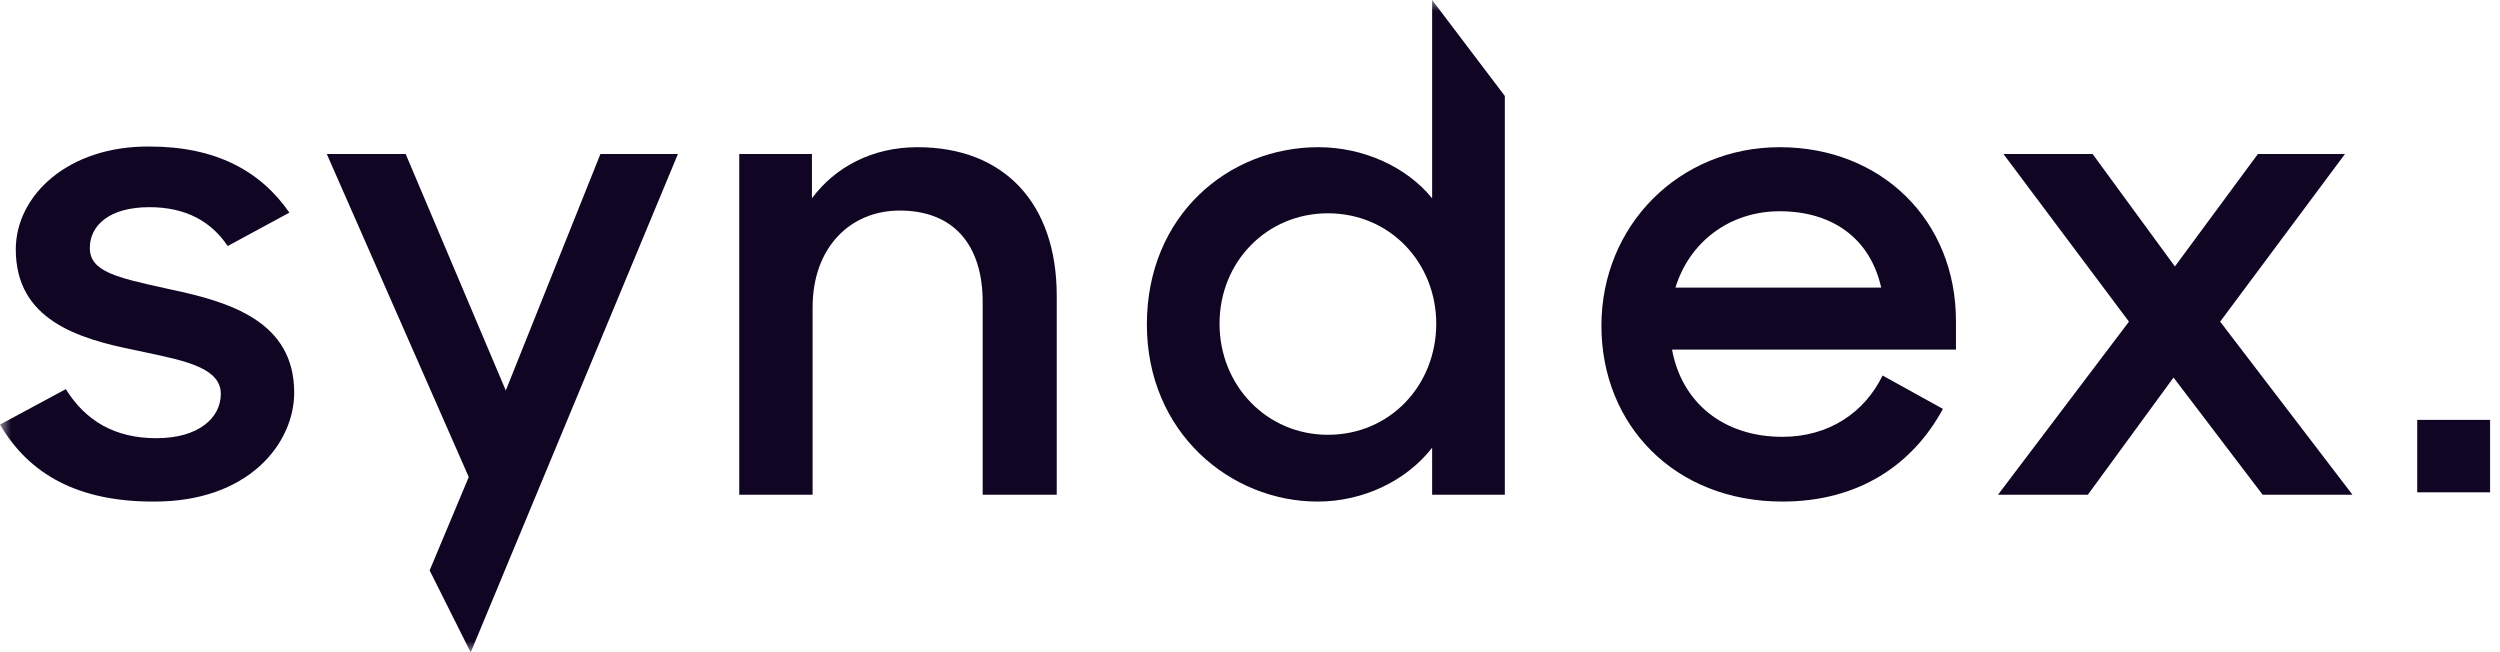
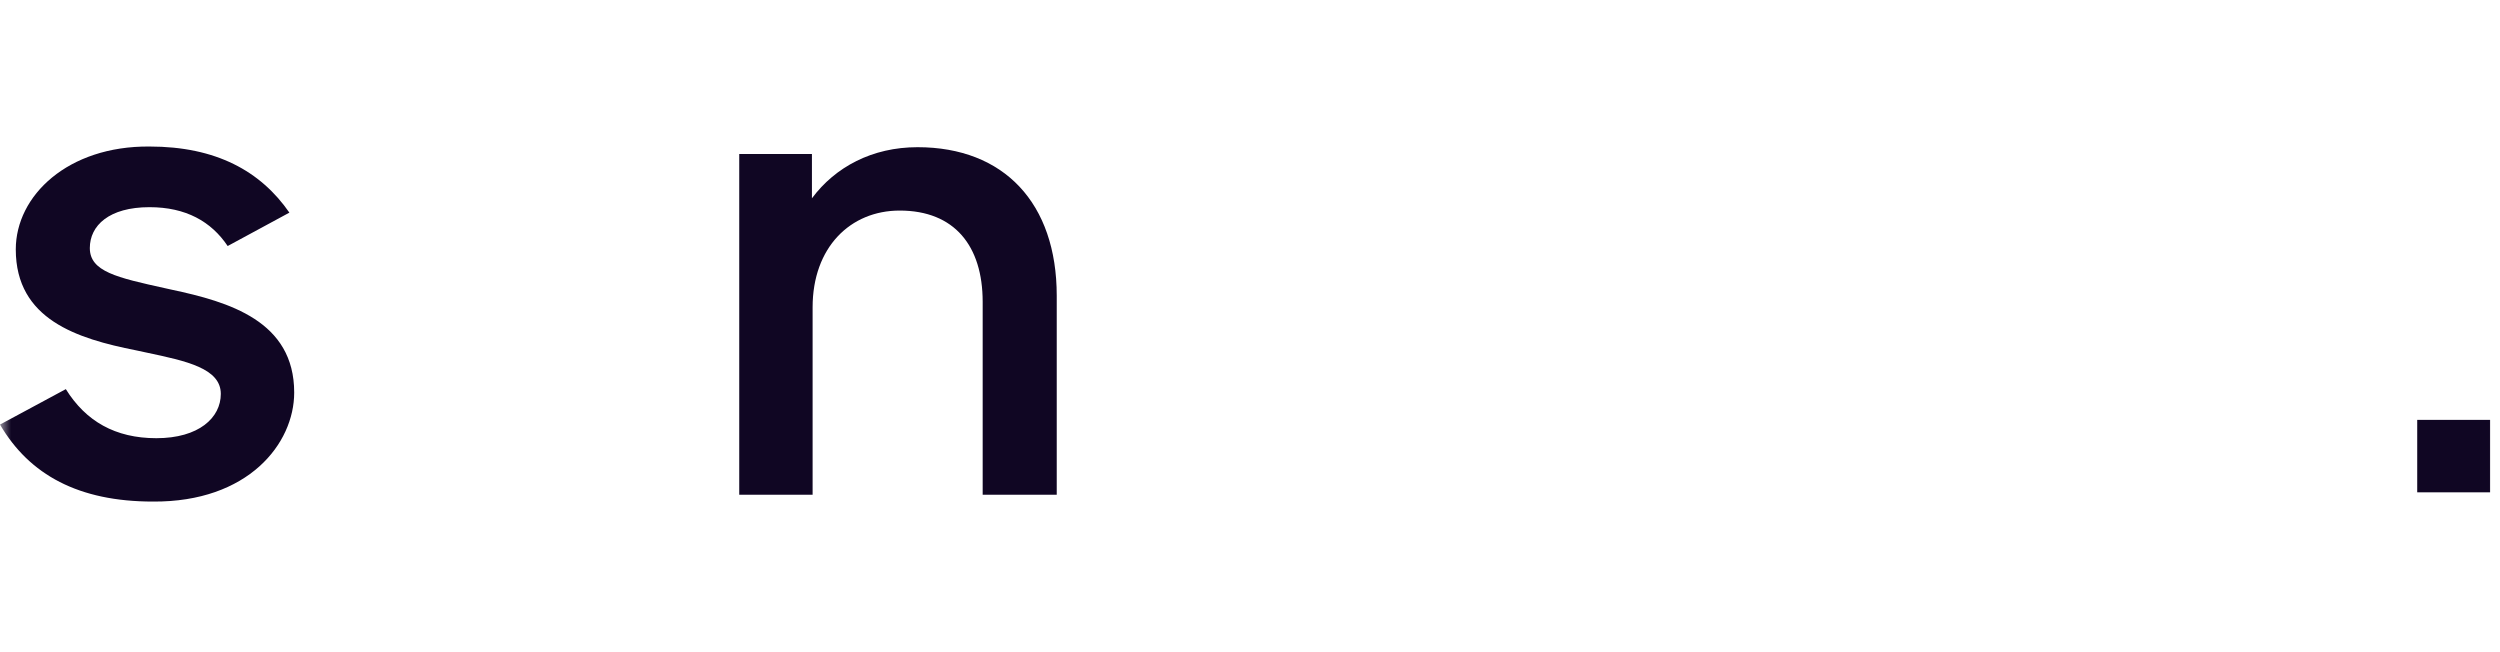
<svg xmlns="http://www.w3.org/2000/svg" width="115" height="30" viewBox="0 0 115 30" fill="none">
  <mask id="mask0" mask-type="alpha" maskUnits="userSpaceOnUse" x="0" y="0" width="115" height="30">
    <rect width="115" height="30" fill="#C4C4C4" />
  </mask>
  <g mask="url(#mask0)">
-     <path fill-rule="evenodd" clip-rule="evenodd" d="M65.878 0L69.222 4.415V22.759H65.878V20.596C64.68 22.132 62.692 23.072 60.61 23.072C56.604 23.072 52.756 19.906 52.756 14.922C52.756 9.906 56.51 6.771 60.642 6.771C62.724 6.771 64.711 7.68 65.878 9.122V0ZM56.099 14.89C56.099 17.743 58.276 20 61.083 20C63.954 20 66.067 17.712 66.067 14.89C66.067 12.1 63.954 9.812 61.083 9.812C58.276 9.812 56.099 12.038 56.099 14.89Z" fill="#100623" />
    <path d="M7.034 23.072C11.419 23.104 13.533 20.408 13.533 18.057C13.533 14.765 10.536 13.887 7.886 13.323L7.589 13.257C5.377 12.768 4.132 12.492 4.132 11.411C4.132 10.376 5.016 9.53 6.877 9.53C8.549 9.53 9.716 10.188 10.473 11.317L13.312 9.781C11.987 7.869 9.936 6.74 6.877 6.74C3.123 6.709 0.726 8.997 0.726 11.473C0.726 14.702 3.565 15.58 6.246 16.113C6.417 16.15 6.587 16.186 6.755 16.222C8.571 16.607 10.157 16.943 10.157 18.119C10.157 19.216 9.148 20.157 7.192 20.157C5.299 20.157 3.943 19.373 3.028 17.9L0 19.53C1.356 21.85 3.628 23.072 7.034 23.072Z" fill="#100623" />
-     <path d="M19.763 26.239L21.646 30H21.657L31.184 7.085H27.619L23.266 17.962L18.661 7.085H15.033L21.563 21.944L19.763 26.239Z" fill="#100623" />
    <path d="M37.38 22.759H34.005V7.085H37.349V9.122C38.421 7.68 40.124 6.771 42.206 6.771C46.181 6.771 48.61 9.342 48.61 13.605V22.759H45.203V13.887C45.203 11.316 43.91 9.686 41.386 9.686C39.115 9.686 37.38 11.379 37.38 14.138V22.759Z" fill="#100623" />
-     <path fill-rule="evenodd" clip-rule="evenodd" d="M89.374 18.809C87.986 21.379 85.494 23.072 81.993 23.072C77.009 23.072 73.665 19.53 73.665 14.984C73.665 10.376 77.23 6.771 81.867 6.771C86.535 6.771 89.974 10.125 89.974 14.765V16.081H76.914C77.356 18.495 79.248 20.094 81.993 20.094C84.138 20.094 85.778 18.965 86.598 17.273L89.374 18.809ZM86.535 13.229C86.03 10.972 84.296 9.718 81.867 9.718C79.532 9.718 77.703 11.16 77.072 13.229H86.535Z" fill="#100623" />
-     <path d="M91.907 22.759H96.039L99.982 17.367L104.083 22.759H108.215L102.127 14.796L107.868 7.085H103.862L100.045 12.257L96.26 7.085H92.159L97.932 14.796L91.907 22.759Z" fill="#100623" />
    <path d="M114.545 19.314H111.192V22.647H114.545V19.314Z" fill="#100623" />
  </g>
</svg>